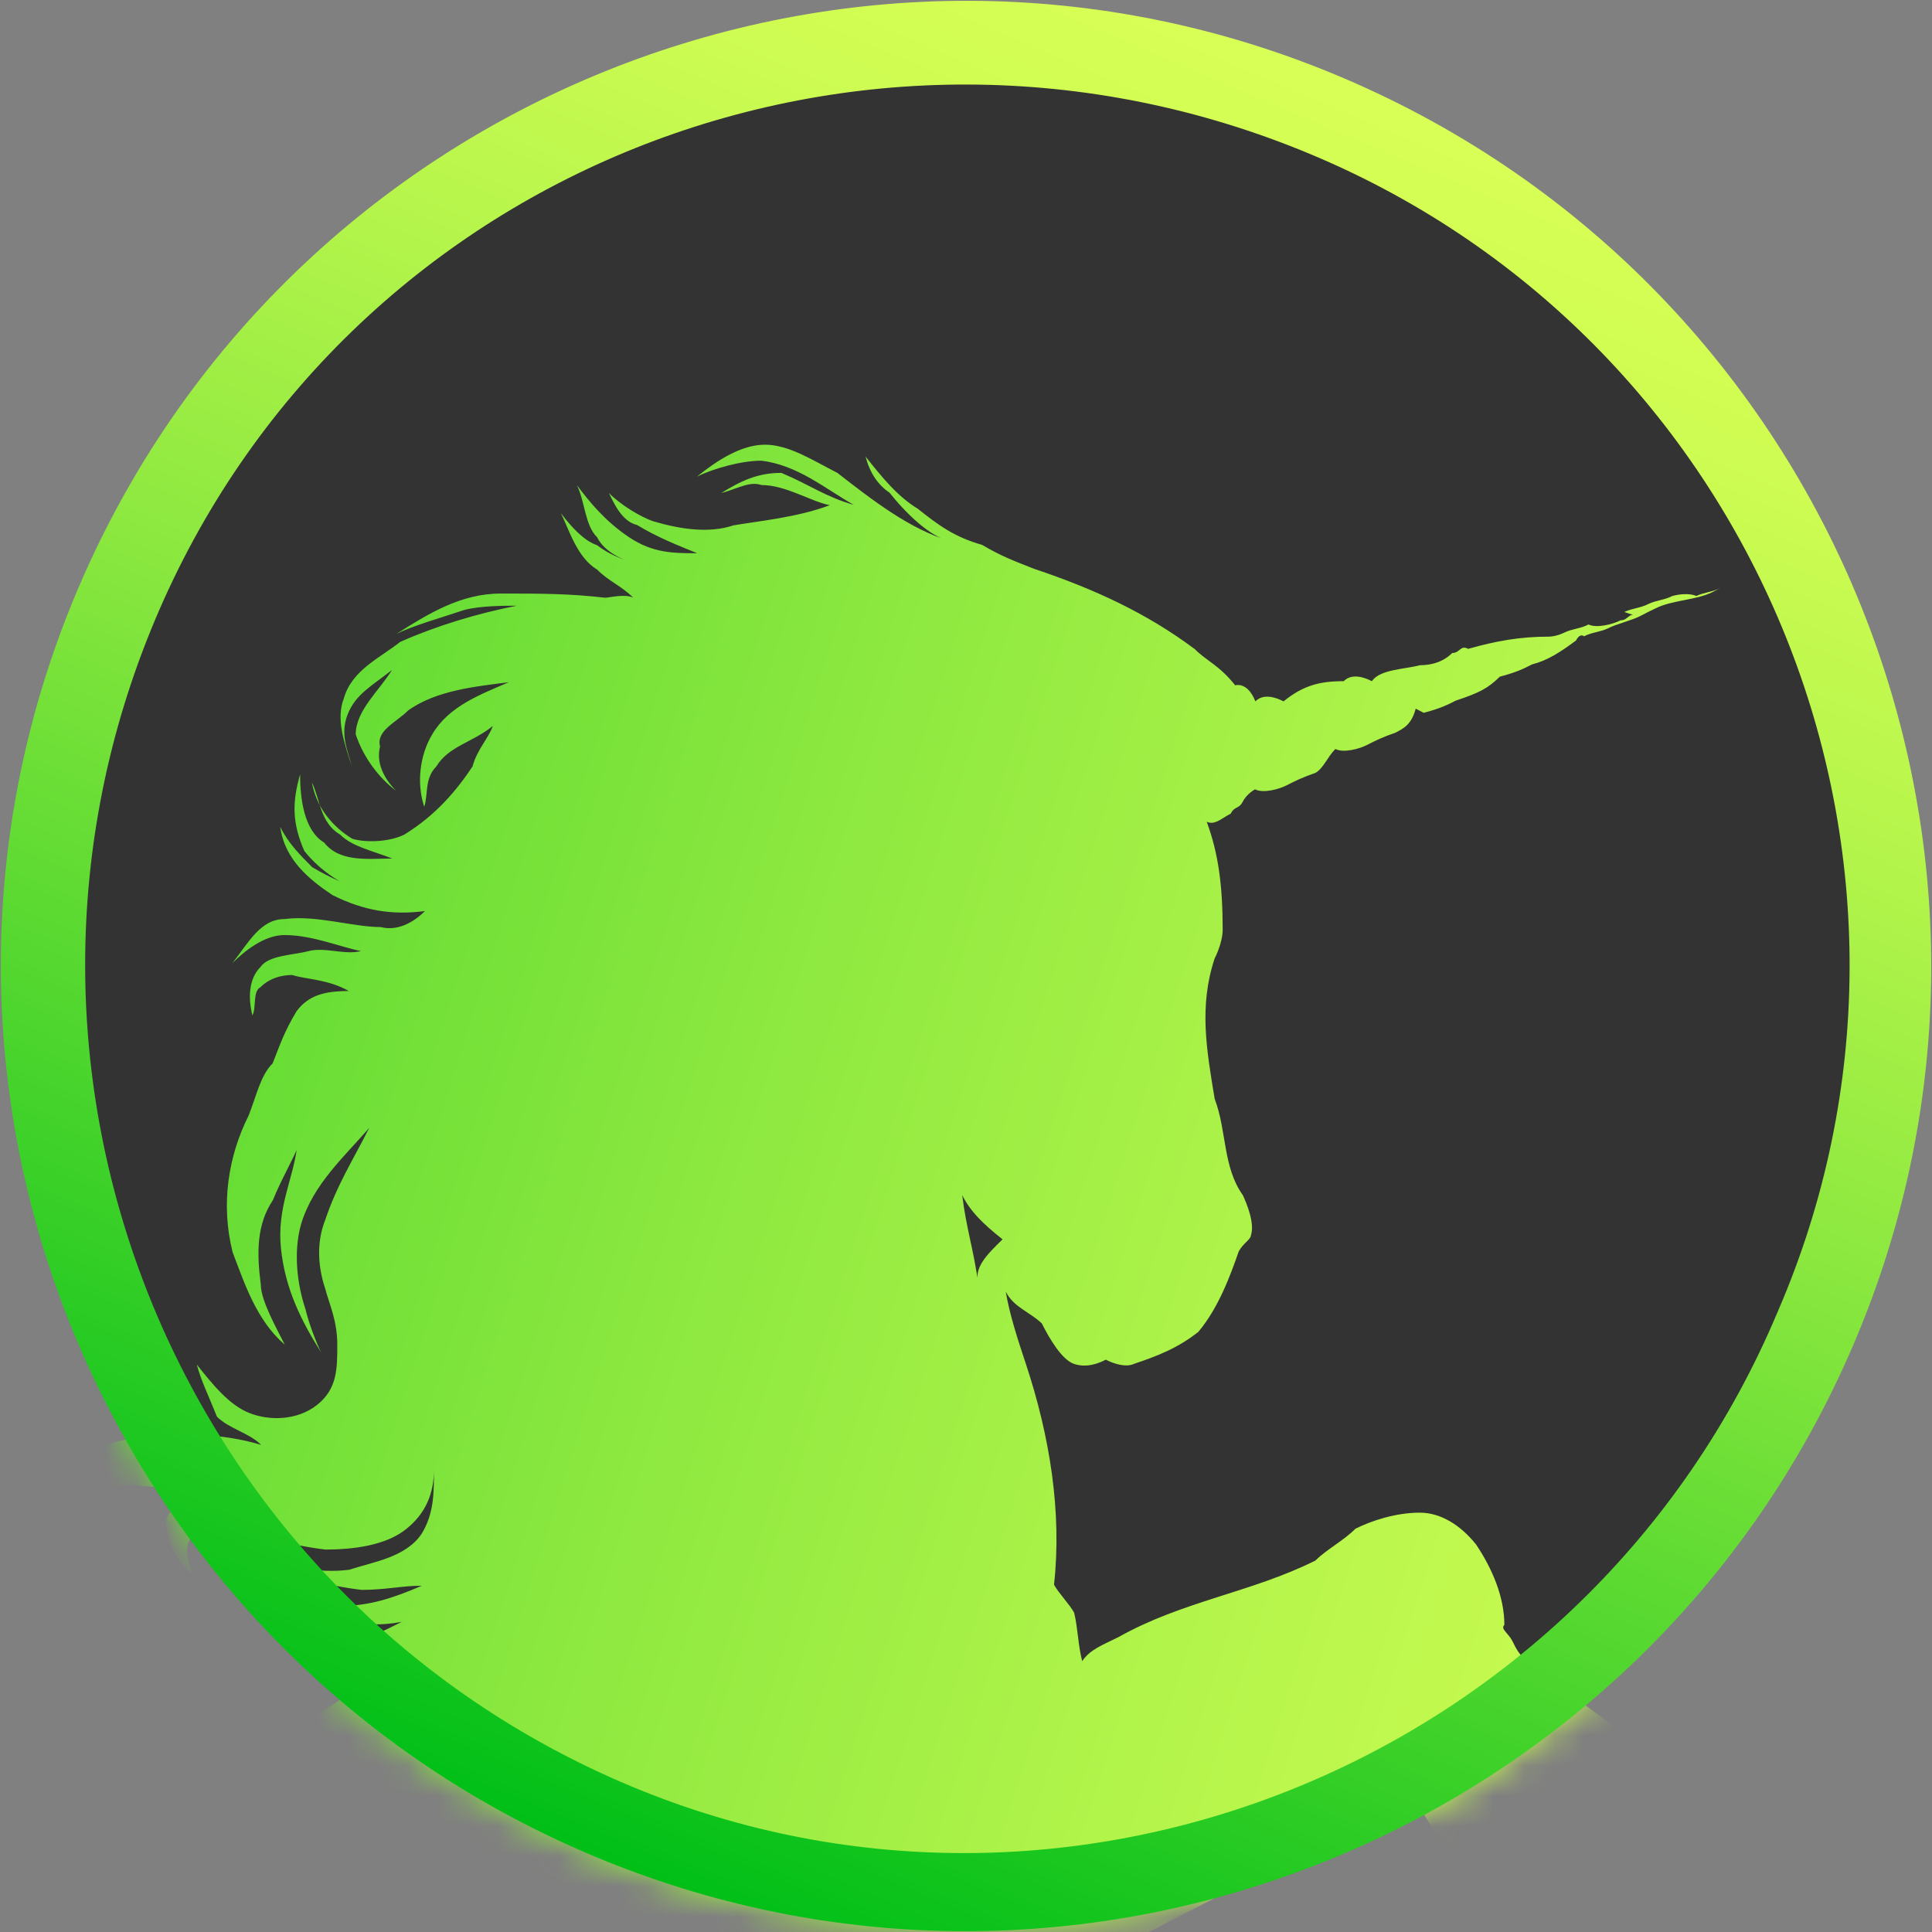
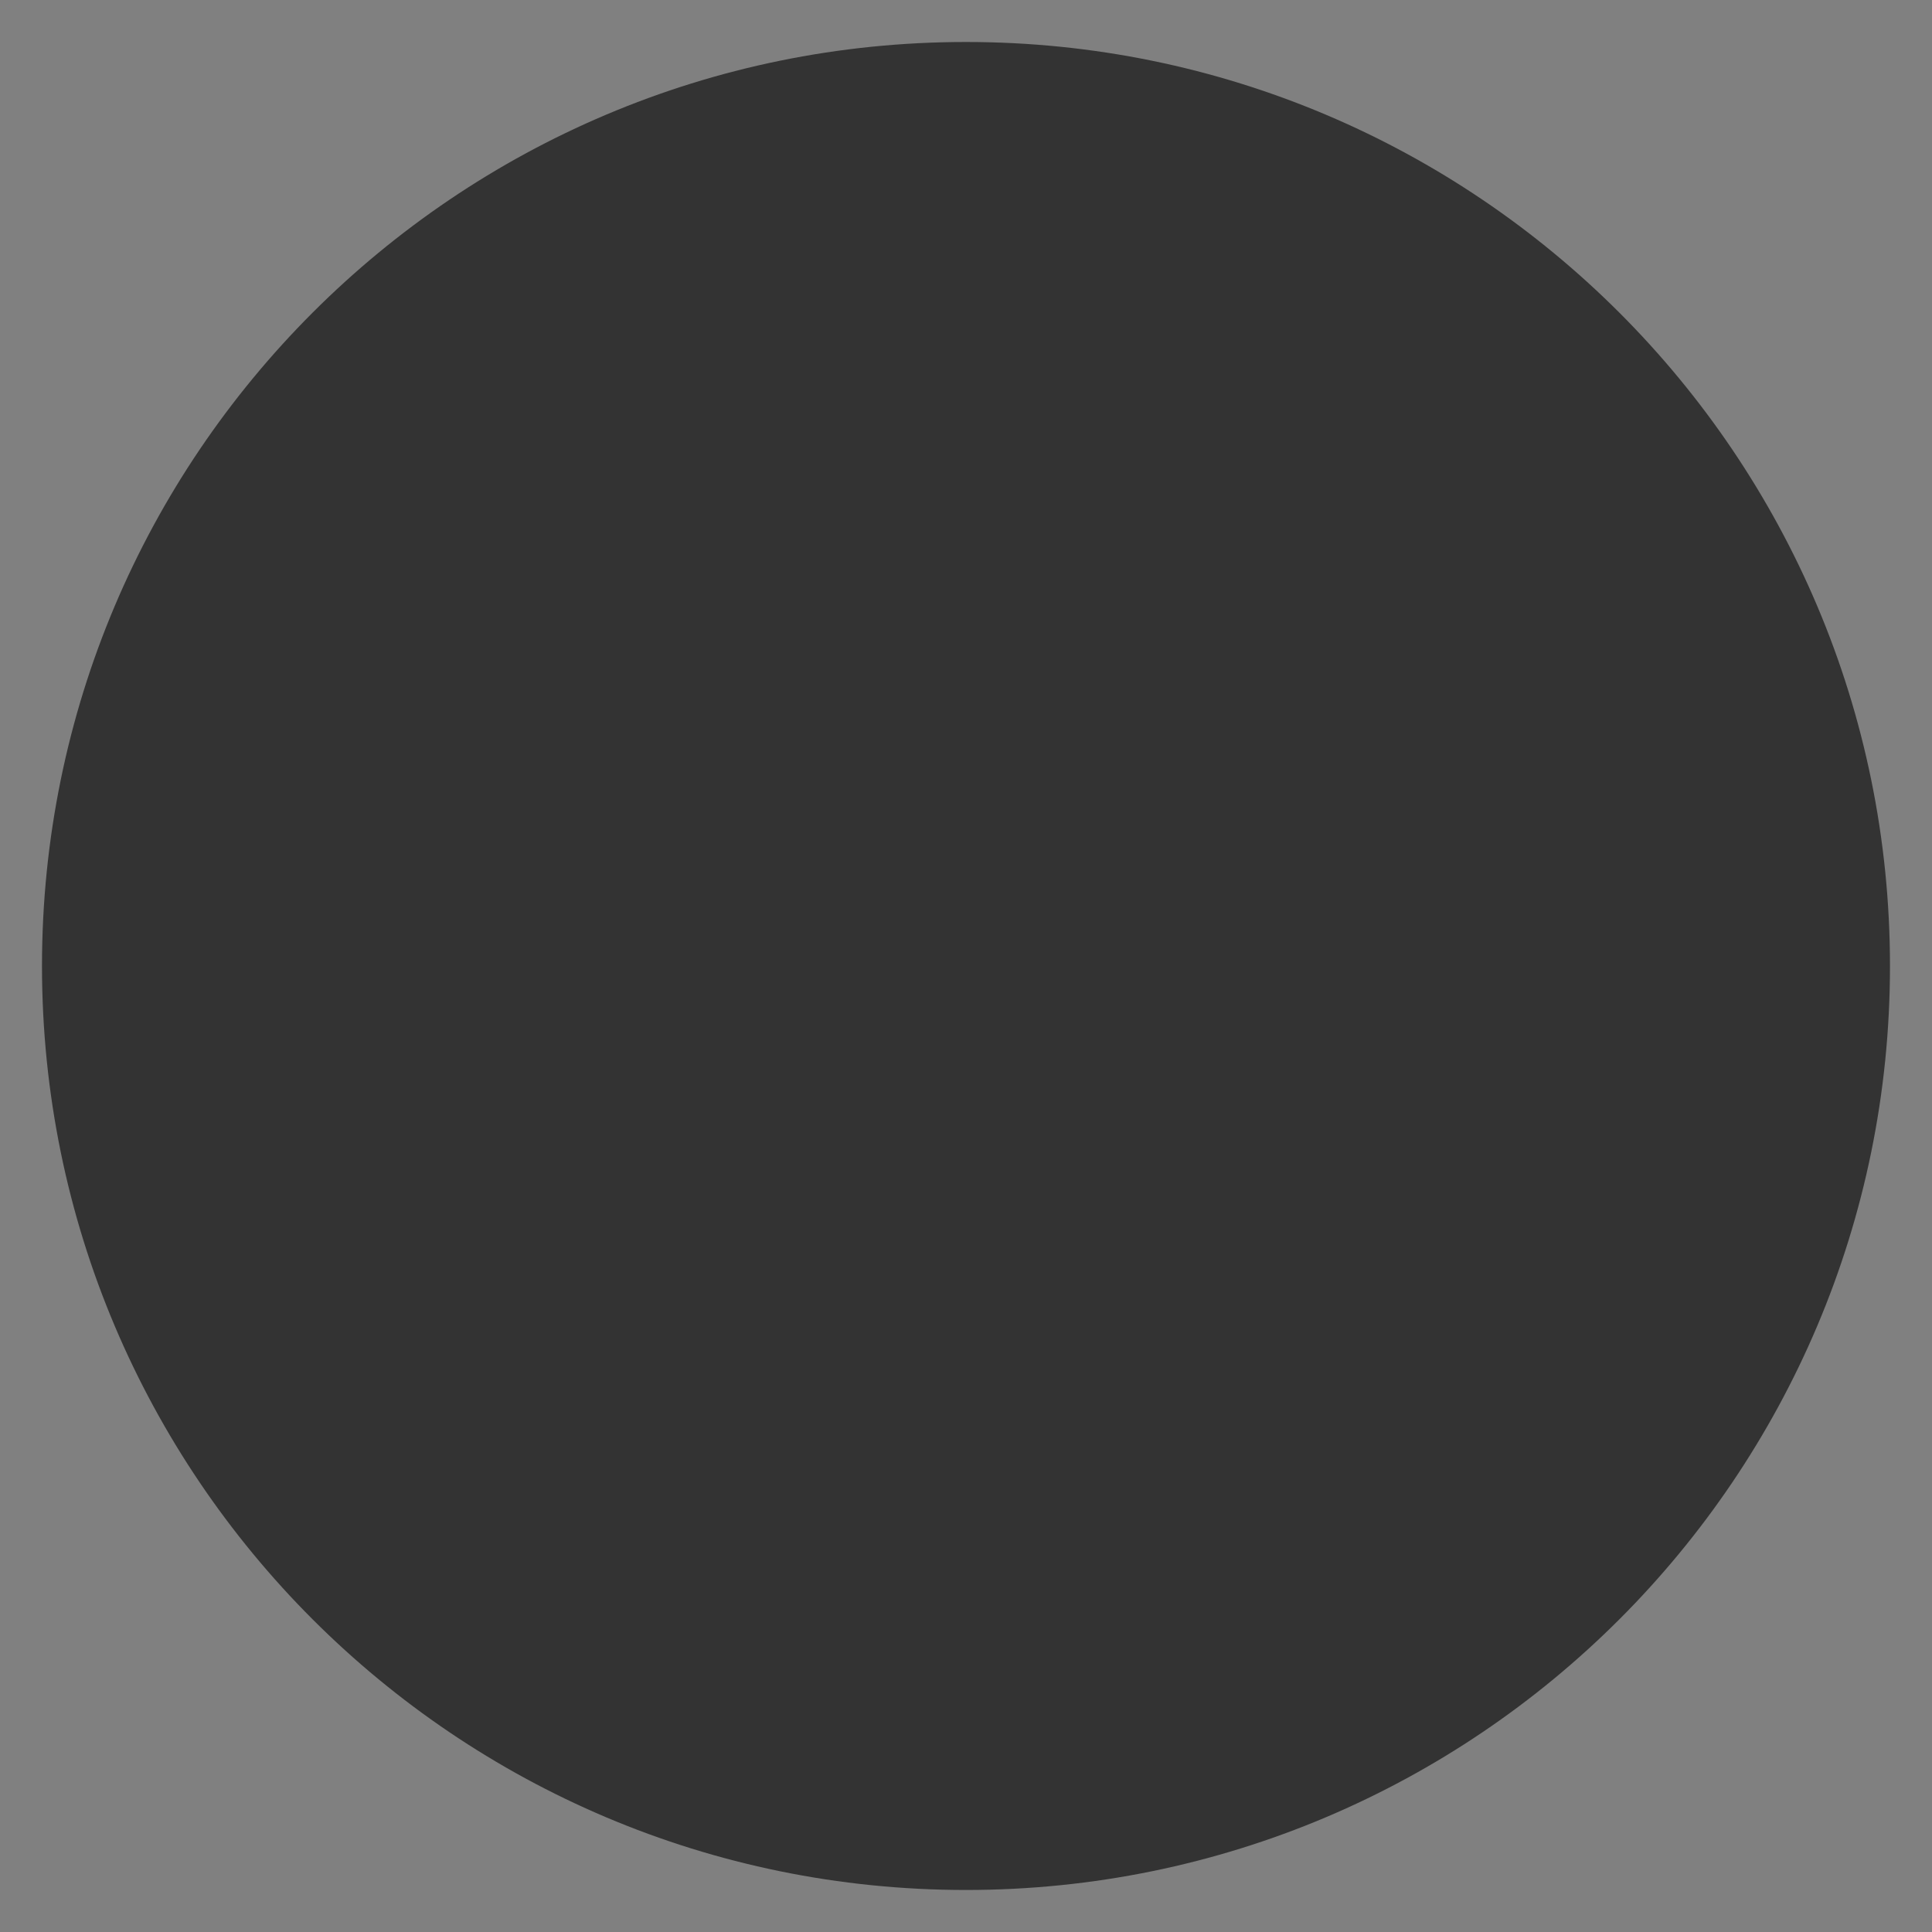
<svg xmlns="http://www.w3.org/2000/svg" width="64" height="64" viewBox="0 0 64 64" fill="none">
  <rect x="0" y="0" width="64" height="64" fill="#808080" stroke="none" />
  <g clip-path="url(#clip0_446_3566)">
    <path d="M31.999 62.608C48.904 62.608 62.608 48.904 62.608 32C62.608 15.095 48.904 1.391 31.999 1.391C15.095 1.391 1.391 15.095 1.391 32C1.391 48.904 15.095 62.608 31.999 62.608Z" fill="#333333" />
    <mask id="mask0_446_3566" style="mask-type:luminance" maskUnits="userSpaceOnUse" x="0" y="0" width="64" height="64">
-       <path d="M32 63.945C49.642 63.945 63.945 49.643 63.945 32C63.945 14.357 49.642 0.055 32 0.055C14.357 0.055 0.055 14.357 0.055 32C0.055 49.643 14.357 63.945 32 63.945Z" fill="white" />
-     </mask>
+       </mask>
    <g mask="url(#mask0_446_3566)">
      <path d="M61.953 70.603C61.953 69.808 61.815 69.267 61.688 68.472C61.423 67.804 61.285 67.412 60.755 66.606C60.49 66.468 60.352 66.468 60.352 66.203C60.214 65.938 60.087 65.408 59.949 65.143L60.352 63.945C60.49 63.542 60.352 63.012 60.352 62.482C60.214 62.217 59.822 61.814 59.684 61.549C58.889 60.88 58.083 60.489 57.15 60.086C55.018 58.219 52.76 56.756 50.629 55.028C50.364 54.89 50.226 54.625 50.099 54.36C49.961 54.095 49.696 53.957 49.834 53.83C49.834 52.897 49.431 51.964 48.901 51.169C48.371 50.501 47.703 50.109 47.035 50.109C46.24 50.109 45.434 50.374 44.904 50.639C44.501 51.042 43.971 51.307 43.568 51.699C41.436 52.759 39.178 53.035 37.047 54.233C36.517 54.498 36.114 54.637 35.849 55.028C35.711 54.498 35.711 53.968 35.584 53.427C35.446 53.162 35.054 52.759 34.916 52.494C35.181 50.098 34.778 47.575 33.983 45.179C33.718 44.384 33.453 43.578 33.315 42.783C33.58 43.312 34.109 43.451 34.513 43.843C34.778 44.372 35.181 45.041 35.573 45.179C35.976 45.317 36.367 45.179 36.632 45.041C36.897 45.179 37.301 45.306 37.566 45.179C38.36 44.914 39.029 44.649 39.697 44.119C40.365 43.324 40.757 42.253 41.033 41.458C41.171 41.193 41.436 41.055 41.436 40.928C41.575 40.525 41.298 39.868 41.171 39.592C40.503 38.658 40.641 37.46 40.238 36.401C39.973 34.799 39.708 33.336 40.238 31.747C40.376 31.482 40.503 31.078 40.503 30.813C40.503 29.35 40.365 28.279 39.973 27.219C40.238 27.357 40.503 27.081 40.768 26.954C40.906 26.689 41.033 26.816 41.171 26.551C41.309 26.286 41.575 26.148 41.575 26.148C41.84 26.286 42.369 26.148 42.634 26.009C42.899 25.871 43.164 25.744 43.568 25.606C43.832 25.468 43.971 25.076 44.236 24.811C44.501 24.95 45.031 24.811 45.295 24.673C45.56 24.535 45.825 24.408 46.229 24.27C46.493 24.132 46.758 24.005 46.897 23.475L47.162 23.613C47.692 23.475 47.957 23.348 48.221 23.21C49.016 22.945 49.281 22.807 49.685 22.415C50.215 22.277 50.48 22.15 50.744 22.012C51.274 21.874 51.678 21.609 52.208 21.217C52.346 20.952 52.472 21.079 52.472 21.079C52.737 20.941 53.002 20.941 53.267 20.814C53.532 20.676 54.062 20.549 54.327 20.411C54.592 20.273 54.592 20.273 54.857 20.146C55.387 19.881 56.193 19.881 56.723 19.616L56.988 19.478C56.723 19.616 56.458 19.616 56.193 19.743C56.193 19.743 55.928 19.604 55.398 19.743C55.133 19.881 54.869 19.881 54.604 20.008C54.339 20.146 54.074 20.146 53.809 20.273L54.212 20.411C53.947 20.273 53.947 20.549 53.682 20.549C53.417 20.687 52.887 20.814 52.622 20.687C52.357 20.826 52.092 20.826 51.827 20.952C51.827 20.952 51.562 21.09 51.297 21.09C50.364 21.09 49.569 21.229 48.636 21.494C48.371 21.355 48.371 21.632 48.106 21.632C47.703 22.035 47.173 22.035 47.047 22.035C46.517 22.173 45.71 22.173 45.445 22.565C45.18 22.427 44.777 22.3 44.512 22.565C43.717 22.565 43.176 22.703 42.519 23.233C42.254 23.095 41.851 22.968 41.586 23.233C41.321 22.565 40.918 22.703 40.918 22.703C40.388 22.035 39.985 21.908 39.581 21.505C37.98 20.307 36.252 19.512 34.259 18.844C33.591 18.579 33.2 18.441 32.531 18.049C31.598 17.784 31.068 17.381 30.4 16.851C29.732 16.448 29.202 15.791 28.672 15.123C28.81 15.653 29.075 16.056 29.467 16.321C29.997 16.989 30.803 17.784 31.46 17.922C30.124 17.519 28.925 16.586 27.739 15.665C26.944 15.261 26.138 14.731 25.343 14.731C24.548 14.731 23.742 15.261 23.085 15.791C23.615 15.526 24.548 15.261 25.216 15.261C26.414 15.4 27.347 16.195 28.28 16.724C27.347 16.459 26.817 16.056 25.884 15.665C25.089 15.665 24.548 15.93 23.891 16.333C24.421 16.195 24.824 15.93 25.228 16.068C26.023 16.068 26.829 16.598 27.485 16.736C26.426 17.139 25.089 17.266 24.294 17.404C23.5 17.669 22.567 17.542 21.633 17.266C21.23 17.128 20.573 16.736 20.17 16.333C20.309 16.598 20.573 17.266 21.104 17.392C21.772 17.796 22.44 18.061 23.096 18.326C22.302 18.326 21.633 18.326 20.838 17.796C20.044 17.266 19.502 16.598 19.11 16.068C19.375 16.598 19.375 17.404 19.779 17.796C20.044 18.326 20.712 18.591 21.242 18.729C20.838 18.591 20.309 18.464 19.779 18.061C19.375 17.922 18.984 17.531 18.581 17.001C18.846 17.531 19.11 18.464 19.779 18.867C20.182 19.27 20.573 19.397 20.977 19.8C20.712 19.662 20.182 19.8 20.044 19.8C18.846 19.662 17.912 19.662 16.588 19.662C15.263 19.662 14.191 20.33 13.132 20.998C13.662 20.733 14.595 20.468 15.389 20.203C15.919 20.065 16.726 20.065 17.117 20.065C15.781 20.33 14.456 20.733 13.258 21.263C12.59 21.793 11.657 22.196 11.392 23.13C11.127 23.798 11.392 24.593 11.657 25.387C11.519 24.858 11.254 24.328 11.519 23.659C11.784 22.991 12.314 22.726 12.982 22.196C12.579 22.864 11.784 23.533 11.784 24.328C12.049 25.122 12.579 25.791 13.12 26.194C12.717 25.791 12.452 25.261 12.59 24.731C12.452 24.201 13.12 23.936 13.523 23.533C14.456 22.864 15.781 22.738 16.853 22.6C15.919 23.003 14.86 23.395 14.318 24.328C13.915 24.996 13.788 25.929 14.053 26.724C14.191 26.32 14.053 25.791 14.456 25.387C14.86 24.719 15.655 24.593 16.323 24.051C16.184 24.454 15.793 24.846 15.655 25.387C15.125 26.182 14.456 26.989 13.397 27.645C12.867 27.91 12.06 27.91 11.669 27.784C11 27.38 10.47 26.724 10.332 25.917C10.597 26.447 10.597 27.254 11.265 27.645C11.669 28.049 12.325 28.175 12.993 28.44C12.198 28.44 11.265 28.578 10.736 27.91C10.067 27.507 9.941 26.447 9.941 25.652C9.676 26.585 9.676 27.254 10.079 28.187C10.609 28.855 11.415 29.385 12.072 29.523C11.404 29.258 11.012 29.12 10.344 28.728C9.941 28.325 9.549 27.933 9.284 27.392C9.422 28.452 10.217 29.12 11.012 29.65C12.072 30.18 13.005 30.318 14.076 30.18C13.673 30.583 13.143 30.848 12.613 30.71C11.68 30.71 10.482 30.306 9.422 30.445C8.627 30.445 8.224 31.24 7.694 31.908C8.097 31.505 8.754 30.975 9.422 30.975C10.355 30.975 11.288 31.378 11.957 31.505C11.427 31.643 10.758 31.366 10.229 31.505C9.699 31.643 8.892 31.643 8.627 32.035C8.224 32.438 8.224 33.094 8.362 33.636C8.501 33.371 8.362 32.841 8.627 32.703C9.031 32.299 9.56 32.299 9.687 32.299C10.09 32.438 10.885 32.438 11.553 32.829C10.758 32.829 10.217 32.968 9.825 33.498C9.422 34.166 9.295 34.557 9.031 35.225C8.627 35.629 8.501 36.285 8.236 36.953C7.567 38.29 7.303 39.88 7.706 41.481C8.109 42.541 8.501 43.739 9.434 44.545C9.169 44.015 8.639 43.082 8.639 42.552C8.501 41.492 8.501 40.559 9.042 39.753C9.307 39.085 9.71 38.416 9.975 37.76L9.837 38.025C9.699 39.085 9.169 40.018 9.307 41.354C9.445 42.691 9.975 43.75 10.643 44.81C10.505 44.545 10.24 43.877 10.113 43.347C9.848 42.552 9.71 41.481 9.975 40.548C10.378 39.211 11.438 38.29 12.233 37.357C11.703 38.416 11.173 39.223 10.77 40.421C10.505 41.089 10.505 41.884 10.77 42.679C10.908 43.209 11.173 43.739 11.173 44.545C11.173 45.34 11.173 46.008 10.505 46.538C9.837 47.068 8.904 47.068 8.247 46.803C7.59 46.538 7.049 45.87 6.519 45.202C6.657 45.732 6.922 46.262 7.187 46.93C7.591 47.333 8.247 47.46 8.65 47.863C7.314 47.46 5.851 47.46 4.526 47.598C3.996 47.736 3.19 47.863 2.798 48.266C2.395 48.669 2.533 49.199 2.66 49.464C2.925 49.994 3.328 50.662 3.593 51.192C3.328 50.662 2.925 50.259 3.063 49.729C3.201 49.199 3.466 49.061 3.731 49.199C4.526 49.199 5.459 49.199 6.392 49.602C6.796 49.741 7.452 50.006 7.855 50.132C7.452 49.994 6.922 50.132 6.392 49.867C6.127 49.729 5.862 50.006 5.598 50.132C5.459 50.397 5.459 50.536 5.598 50.927C5.736 51.457 6.001 51.86 6.392 52.125C6.254 51.86 6.127 51.331 6.254 51.066C6.392 50.662 6.922 50.536 7.187 50.662C8.385 50.8 9.583 51.192 10.781 51.331C11.715 51.331 12.774 51.192 13.443 50.662C14.111 50.132 14.376 49.464 14.376 48.669C14.376 49.464 14.376 50.132 13.973 50.8C13.443 51.595 12.371 51.734 11.576 51.999C10.517 52.137 9.583 51.86 8.385 51.734C9.445 52.137 10.781 52.529 11.98 52.667C12.774 52.667 13.316 52.529 13.973 52.529C13.04 52.932 12.245 53.197 11.312 53.197C10.517 53.197 10.252 52.794 9.445 52.794C10.113 53.059 10.505 53.323 11.173 53.588C11.841 53.853 12.636 53.853 13.304 53.727C12.774 53.992 11.841 54.522 11.173 54.257C10.77 54.118 10.113 53.727 9.71 53.588C10.113 53.992 10.505 54.383 11.046 54.786C11.715 55.051 12.106 55.19 12.913 55.19C9.583 57.586 5.863 59.452 2.003 60.385C1.07 60.385 0.402 60.12 -0.658 59.982C-1.718 59.844 -2.789 59.844 -3.722 60.247C-4.252 60.385 -4.517 60.512 -5.185 60.777C-6.521 61.445 -7.985 61.71 -9.183 62.77C-10.116 63.438 -10.911 64.498 -11.579 65.431C-12.512 65.166 -13.18 64.901 -13.975 64.371C-15.173 63.438 -16.106 62.643 -17.039 61.572C-17.834 60.777 -18.502 59.844 -18.905 58.911C-19.044 58.381 -19.309 57.977 -19.7 57.712C-20.634 56.653 -21.693 55.581 -23.03 54.648C-23.825 54.118 -24.896 54.118 -25.829 54.245C-26.889 54.383 -27.822 55.04 -28.628 55.846C-29.688 56.779 -30.495 57.977 -31.163 59.037C-32.096 58.772 -33.029 58.507 -33.421 57.574C-33.951 56.906 -33.951 56.111 -34.216 55.316C-34.216 56.111 -34.48 56.779 -34.077 57.309C-33.939 57.574 -33.812 58.104 -33.409 58.507C-34.204 57.712 -34.872 57.044 -34.872 56.111C-34.872 55.178 -34.469 54.245 -34.204 53.312C-34.607 53.98 -34.734 54.372 -35.264 54.913C-35.529 55.846 -35.794 56.514 -35.667 57.574C-35.529 58.634 -34.734 59.302 -33.939 60.109C-34.607 59.706 -35.275 59.441 -35.54 58.911C-35.944 58.507 -36.209 57.977 -36.474 57.309C-36.07 58.369 -35.679 59.567 -34.872 60.235C-34.066 60.904 -33.271 61.434 -32.211 62.102C-32.614 63.968 -32.476 65.961 -32.614 67.954C-33.547 67.689 -34.607 67.286 -35.679 67.286C-36.209 67.424 -37.015 67.424 -37.28 67.816C-37.683 68.484 -38.213 69.014 -38.075 69.544C-37.81 68.611 -37.142 68.081 -36.082 67.942C-35.149 67.942 -34.216 68.346 -33.282 68.611C-34.216 68.611 -35.149 68.749 -35.944 69.279C-36.347 69.682 -36.739 70.073 -36.877 70.477C-37.672 69.014 -37.28 69.544 -37.015 69.947C-37.153 69.682 -37.28 69.152 -37.153 68.611C-37.015 68.207 -36.358 67.816 -35.955 67.816C-34.895 67.677 -33.962 67.677 -33.029 67.954C-32.891 68.484 -32.764 68.749 -32.764 69.29C-32.764 69.832 -32.764 70.085 -32.626 70.626C-33.294 70.362 -33.824 70.488 -34.492 70.223C-35.425 70.223 -36.623 70.085 -37.556 70.488C-38.489 70.891 -39.158 71.686 -39.688 72.481C-39.284 71.813 -38.628 71.548 -37.821 71.283C-36.761 70.88 -35.69 71.018 -34.492 71.145C-35.552 71.283 -36.485 71.283 -37.153 71.813C-37.821 72.343 -38.213 73.011 -38.755 73.806C-37.96 73.011 -37.026 72.343 -36.22 72.078C-35.287 72.078 -34.227 72.216 -33.029 72.343C-33.167 72.746 -33.559 73.403 -33.962 73.806C-34.365 74.209 -34.895 74.474 -35.425 74.601C-34.895 74.463 -34.365 74.463 -34.089 74.336C-33.559 74.198 -33.421 73.806 -32.891 73.541C-33.294 74.209 -33.559 74.877 -34.227 75.407C-34.63 75.81 -35.16 76.075 -35.563 76.467C-37.026 75.534 -38.628 74.209 -40.483 73.933C-41.819 73.529 -43.547 73.933 -44.607 74.601C-43.812 74.336 -42.614 73.933 -41.807 74.198C-40.874 74.198 -39.814 74.866 -38.881 75.396C-40.218 74.993 -41.542 74.463 -42.879 74.601C-44.215 74.866 -45.136 75.661 -46.208 76.467C-45.275 75.799 -44.215 75.131 -43.017 75.004C-41.957 74.866 -40.886 75.407 -40.091 76.202C-39.423 76.605 -38.893 77.135 -38.224 77.538C-39.826 77.008 -41.416 76.744 -43.017 76.744C-43.812 76.744 -44.883 76.882 -45.551 77.412C-46.219 77.942 -46.484 78.61 -46.484 79.405V81.271C-46.484 80.476 -46.484 79.808 -46.081 79.14C-45.678 78.472 -45.148 78.472 -44.48 78.207C-43.95 78.068 -43.144 78.068 -42.614 78.068C-43.408 78.068 -44.215 78.333 -44.745 78.598C-45.01 79.531 -45.275 80.2 -45.413 80.591C-45.413 81.386 -45.275 81.928 -45.275 82.584C-45.136 82.319 -45.275 81.789 -45.275 81.651C-45.136 81.248 -45.01 80.718 -44.607 80.315C-44.077 80.05 -43.27 80.05 -42.74 79.912C-41.542 80.05 -40.483 80.58 -39.411 81.248C-40.079 80.983 -41.012 80.718 -41.807 80.718C-42.337 80.856 -43.144 80.856 -43.408 81.248C-43.812 81.651 -43.938 82.308 -44.203 82.976C-44.065 82.573 -43.8 82.308 -43.408 82.181C-42.879 81.916 -42.349 82.043 -41.946 82.181C-41.012 82.446 -39.953 83.114 -39.284 83.782C-39.953 83.517 -40.344 83.252 -41.151 83.252C-41.819 82.987 -42.614 83.252 -43.144 83.391C-42.879 83.529 -42.614 83.252 -42.349 83.391C-41.554 83.391 -40.747 83.656 -39.814 84.186C-39.146 84.589 -38.616 85.119 -37.821 85.648C-37.026 86.443 -35.955 86.985 -35.16 87.515C-33.697 88.448 -31.969 89.243 -30.241 89.381C-29.043 89.519 -27.707 89.243 -26.52 88.586C-25.322 87.918 -24.262 87.123 -23.456 86.052C-23.986 86.847 -24.389 87.515 -25.057 88.045C-25.852 88.978 -27.05 89.646 -28.387 89.911C-29.988 90.176 -31.578 89.911 -32.914 89.381C-31.048 89.911 -29.32 90.579 -27.453 90.314C-25.99 90.314 -24.527 89.784 -23.456 88.851C-22.12 87.791 -21.325 86.317 -20.657 84.727C-20.657 85.66 -20.657 86.455 -21.06 87.388C-21.325 88.321 -21.993 88.851 -22.523 89.381C-22.788 89.519 -22.926 89.784 -23.191 89.911L-23.594 90.971C-23.329 90.832 -22.926 90.706 -22.926 90.441C-21.59 89.508 -20.668 88.31 -20.127 86.582C-19.597 84.98 -19.862 83.252 -20.127 81.663C-19.597 80.73 -18.928 79.67 -18.928 78.598C-18.928 77.527 -19.067 76.467 -19.459 75.534C-17.73 74.071 -16.394 71.813 -15.864 69.279C-15.726 69.014 -15.726 68.749 -15.461 68.875C-15.726 69.544 -15.864 70.338 -15.991 71.272C-15.991 72.067 -15.588 72.735 -15.323 73.264C-15.588 72.47 -15.588 71.663 -15.323 70.868C-15.058 69.935 -14.528 69.267 -14.125 68.611C-14.125 69.67 -14.528 70.603 -14.263 71.41C-14.125 71.675 -14.263 72.205 -14.125 72.47C-13.986 73.806 -13.457 75.269 -13.065 76.732C-13.065 77.792 -12.8 78.333 -12.535 79.266C-12.397 79.796 -12.005 80.2 -12.005 80.73L-12.143 81.259C-12.143 81.259 -17.465 84.324 -19.194 85.913C-19.862 86.443 -20.657 86.708 -21.186 87.515C-21.59 88.183 -21.451 88.978 -21.186 89.773C-21.716 90.038 -22.384 90.441 -22.788 90.971C-23.191 91.639 -23.053 92.434 -22.788 93.229C-22.649 93.494 -22.788 94.024 -22.649 94.288C-22.511 96.016 -22.246 97.618 -21.716 99.346C-21.578 99.611 -21.578 99.876 -21.716 100.141C-21.716 102.675 -20.657 107.997 -20.657 107.997L-20.922 108.665C-20.922 108.665 -22.12 109.599 -21.716 110.129C-21.578 110.393 -21.186 110.797 -20.783 111.188C-21.048 111.857 -21.048 112.651 -21.186 113.055C-21.325 113.32 -21.048 113.32 -20.922 113.585C-20.253 113.988 -19.862 114.114 -19.194 114.379C-18.525 114.644 -17.857 114.783 -17.062 114.783C-16.797 114.114 -16.659 113.446 -16.924 112.79C-17.062 112.26 -17.327 111.73 -17.719 111.327C-17.581 110.923 -17.454 110.394 -17.454 109.864C-17.719 109.069 -18.249 108.665 -18.514 107.732C-19.182 106.534 -19.309 105.474 -19.182 104.276C-19.182 103.343 -19.32 102.283 -19.182 101.212C-19.182 100.279 -20.242 97.883 -20.242 97.883L-19.447 95.348C-19.447 95.348 -15.726 103.067 -14.528 106.396C-14.39 106.661 -14.666 106.661 -14.39 106.926C-14.39 107.721 -14.39 108.389 -13.86 109.322C-13.595 109.852 -12.927 110.117 -12.397 110.255C-12.662 110.923 -12.535 111.453 -12.258 112.248C-12.12 112.513 -11.855 112.651 -11.729 112.916C-10.934 113.446 -10.265 113.585 -9.332 113.976C-8.929 114.114 -8.399 114.241 -7.996 113.838C-8.134 113.308 -8.134 112.778 -8.526 112.237C-8.791 111.442 -9.321 110.774 -9.862 110.105C-9.862 110.105 -10.127 109.967 -10.001 109.841C-9.736 109.172 -9.597 108.781 -10.001 108.113C-10.265 107.583 -10.934 107.053 -11.464 106.649C-12.662 105.186 -13.192 103.585 -13.86 101.857C-14.655 99.058 -15.991 93.206 -15.991 93.206V93.067C-14.655 92.272 -13.457 91.339 -12.27 90.809C-12.005 90.671 -11.475 90.544 -10.934 90.544C-10.139 90.28 -9.332 90.015 -8.676 89.485C-8.273 89.082 -7.881 88.552 -7.478 88.148C-6.809 87.883 -6.015 87.618 -5.611 86.95C-5.208 86.282 -4.943 85.614 -4.678 84.957C-3.883 84.692 -2.95 84.289 -2.282 83.759C-1.614 83.229 -1.349 82.296 -1.084 81.363C0.114 81.225 1.174 81.098 2.107 80.43C2.775 79.9 3.167 79.232 3.708 78.437C4.238 77.642 4.503 76.709 4.768 75.776C7.959 76.836 11.692 76.974 14.883 76.306C17.809 75.776 20.47 74.313 23.004 72.712C25.665 70.845 28.061 68.587 30.193 66.053C31.391 66.456 32.451 66.986 33.522 66.583C34.317 66.318 34.72 65.915 35.388 65.385C36.321 64.717 37.52 64.325 38.718 63.657C41.379 62.321 43.913 60.858 46.966 59.798C48.302 61.791 49.362 64.06 49.627 66.456C49.489 66.859 49.362 67.124 49.489 67.654C49.489 68.449 49.489 69.117 49.627 69.647C49.362 69.785 49.224 70.05 49.224 70.315C49.086 70.58 48.959 70.984 49.224 71.249C48.694 71.387 48.291 71.917 48.164 72.447C47.899 73.115 47.899 73.91 48.302 74.44C48.44 74.704 48.567 75.108 48.97 75.373C49.374 75.638 49.5 76.041 49.904 76.168C50.307 76.306 50.698 76.168 50.698 75.903C51.102 75.234 51.632 74.704 52.161 73.91C52.691 73.771 53.094 73.507 53.221 72.977C53.486 72.308 53.221 71.513 52.956 70.58C52.818 70.315 52.818 70.05 52.956 69.647C52.818 66.848 52.161 64.187 51.355 61.399C52.691 62.067 53.613 62.862 54.811 63.795C55.214 64.198 55.744 64.59 55.871 65.131C55.998 65.673 56.274 66.191 56.666 66.468C57.069 66.871 57.599 66.733 58.002 66.871C57.737 67.539 57.599 68.069 57.599 68.737C57.737 69.002 57.864 69.405 58.129 69.405C57.864 70.073 57.864 70.868 57.99 71.537C58.129 72.067 58.394 72.47 59.05 72.873C59.718 73.276 60.513 73.806 61.308 73.806C61.573 73.944 62.103 73.806 62.241 73.403C62.218 71.663 62.08 71.133 61.953 70.603ZM32.405 42.518C32.266 41.458 32.001 40.651 31.875 39.592C32.14 40.121 32.543 40.525 33.211 41.055C32.669 41.584 32.266 41.988 32.405 42.518Z" fill="url(#paint0_linear_446_3566)" />
    </g>
-     <path d="M2.59 19.489C9.514 3.257 28.28 -4.334 44.511 2.589C60.743 9.513 68.335 28.279 61.411 44.511C54.488 60.742 35.722 68.334 19.49 61.41C3.258 54.487 -4.333 35.732 2.59 19.489ZM58.889 43.451C65.282 28.682 58.359 11.379 43.452 5.124C28.545 -1.132 11.38 5.654 5.125 20.561C-1.131 35.467 5.793 52.632 20.561 59.026C35.33 65.419 52.633 58.358 58.889 43.451Z" fill="url(#paint1_linear_446_3566)" />
  </g>
  <defs>
    <linearGradient id="paint0_linear_446_3566" x1="59.42" y1="79.895" x2="-37.351" y2="48.948" gradientUnits="userSpaceOnUse">
      <stop stop-color="#D8FF55" />
      <stop offset="0.096" stop-color="#CFFC52" />
      <stop offset="0.256" stop-color="#B5F54B" />
      <stop offset="0.46" stop-color="#8CE83F" />
      <stop offset="0.7" stop-color="#52D72F" />
      <stop offset="0.968" stop-color="#09C21A" />
      <stop offset="1" stop-color="#00BF17" />
    </linearGradient>
    <linearGradient id="paint1_linear_446_3566" x1="44.52" y1="2.593" x2="19.482" y2="61.407" gradientUnits="userSpaceOnUse">
      <stop stop-color="#D8FF55" />
      <stop offset="0.096" stop-color="#CFFC52" />
      <stop offset="0.256" stop-color="#B5F54B" />
      <stop offset="0.46" stop-color="#8CE83F" />
      <stop offset="0.7" stop-color="#52D72F" />
      <stop offset="0.968" stop-color="#09C21A" />
      <stop offset="1" stop-color="#00BF17" />
    </linearGradient>
    <clipPath id="clip0_446_3566">
      <rect width="64" height="64" fill="white" />
    </clipPath>
  </defs>
</svg>